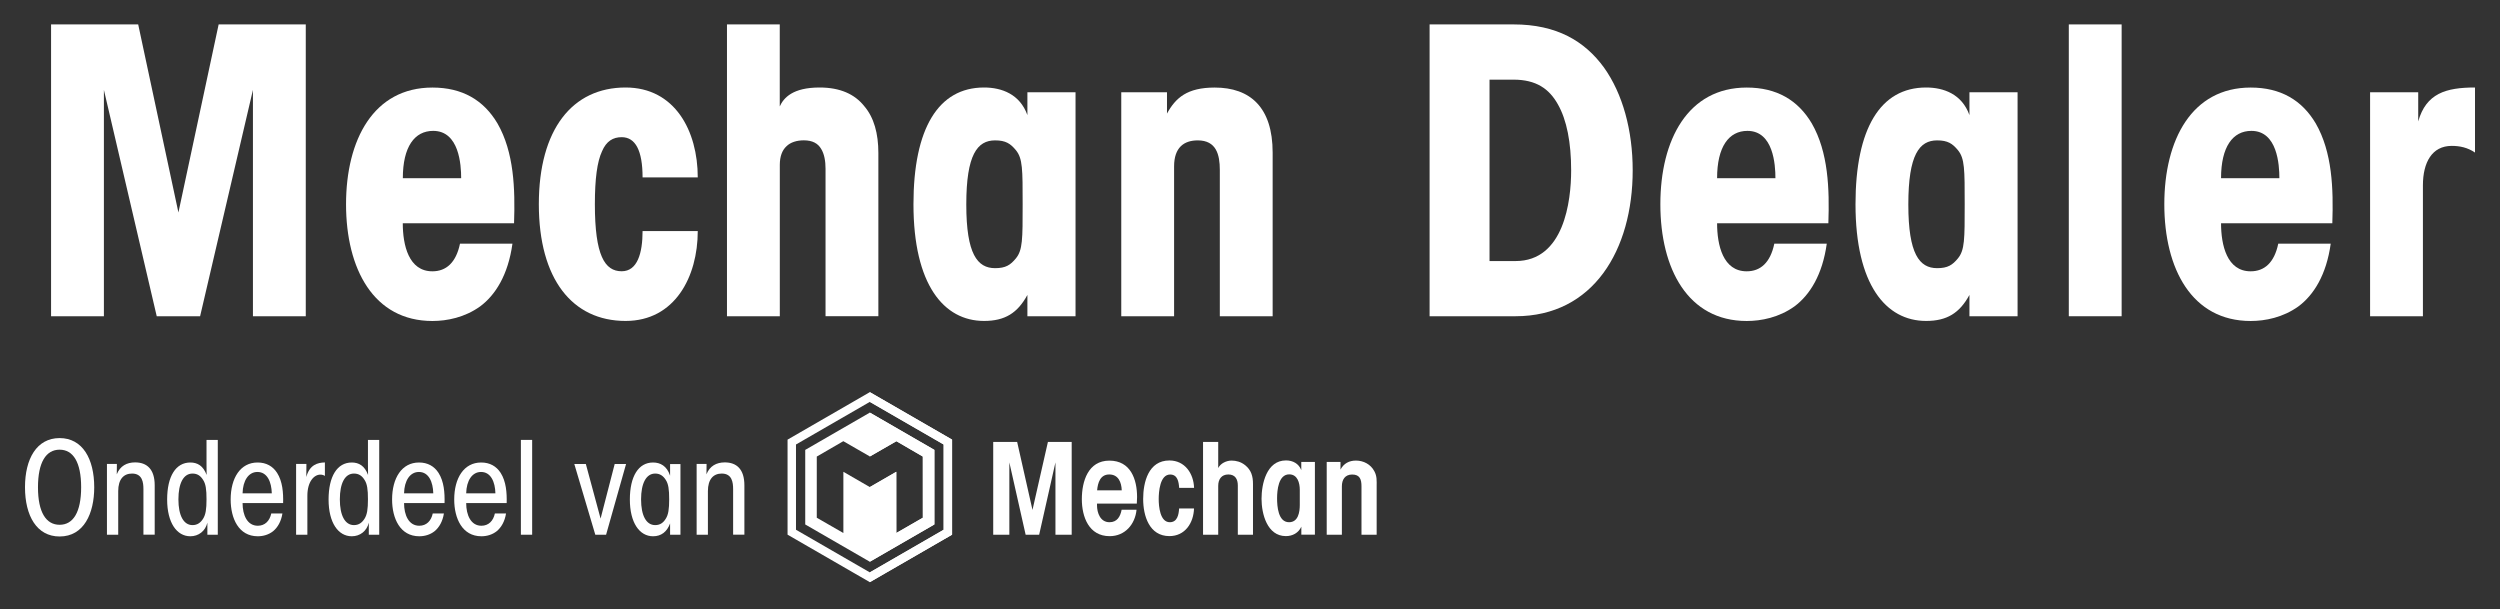
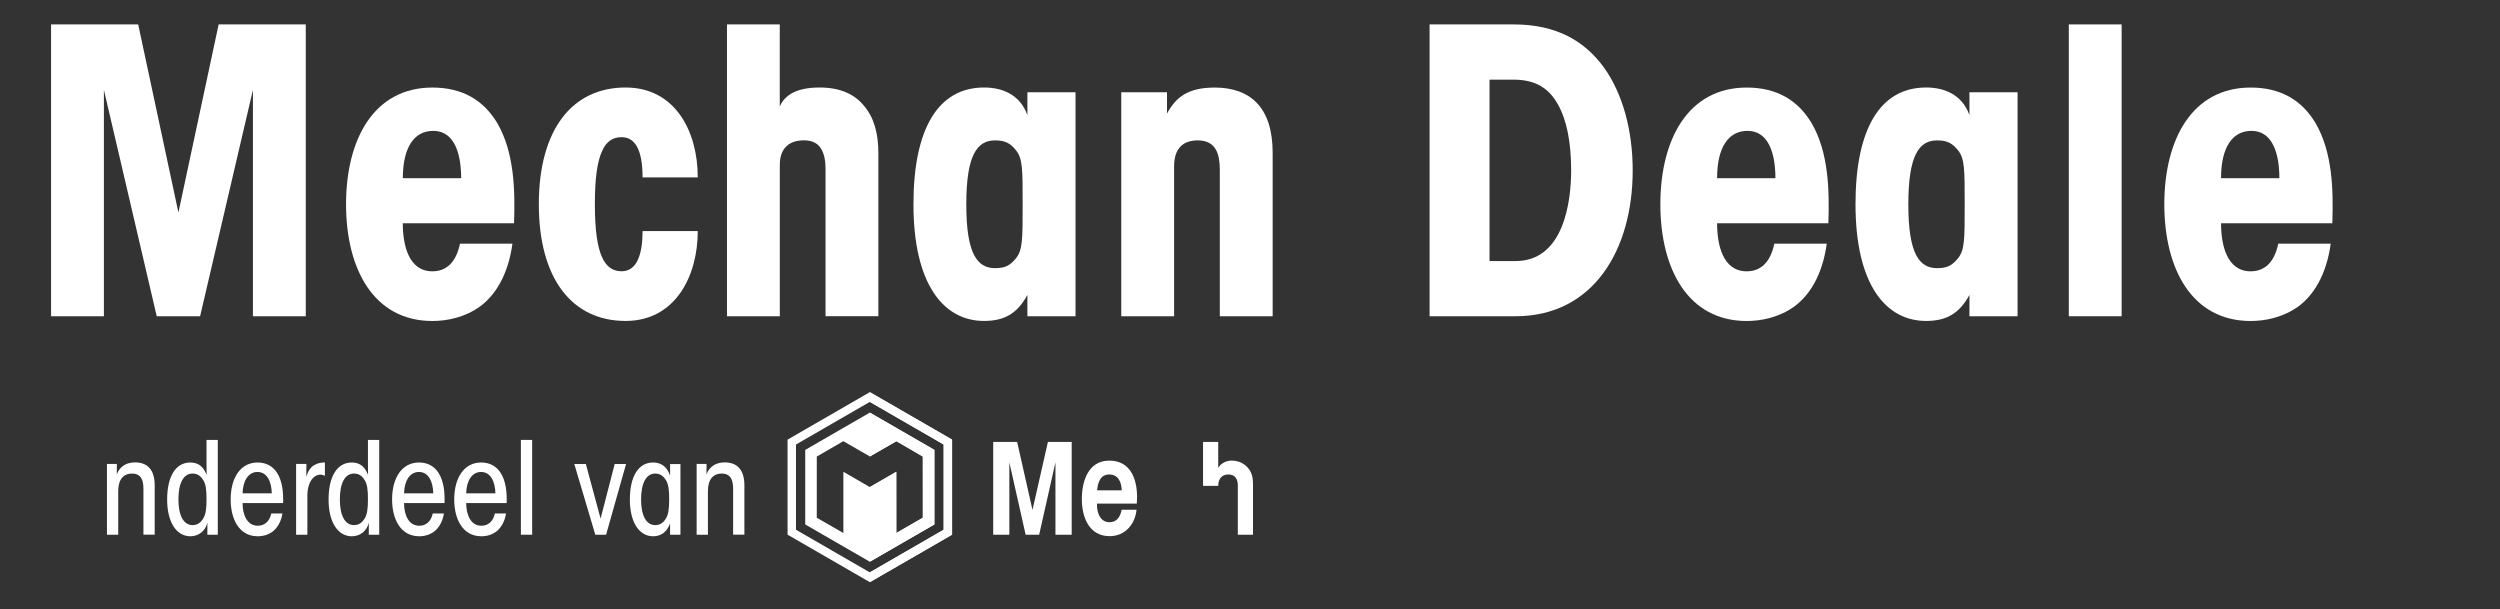
<svg xmlns="http://www.w3.org/2000/svg" width="468" height="114" viewBox="0 0 468 114" fill="none">
  <rect x="0" y="0" width="468" height="114" fill="#333333" stroke="none" />
  <path d="M197.58 100.1V86.56L194.53 100.1H192L188.95 86.56V100.1H185.93V82.73H190.41L193.28 95.46L196.17 82.73H200.62V100.1H197.58Z" fill="white" />
  <path d="M207.65 88.82C205.96 88.82 205.51 90.38 205.38 91.79H209.99C209.94 90.3 209.37 88.82 207.65 88.82ZM212.81 94.27H205.36V94.58C205.36 96.04 205.99 97.76 207.7 97.76C209.13 97.76 209.73 96.69 209.97 95.42H212.76C212.5 98.15 210.6 100.37 207.73 100.37C203.85 100.37 202.52 96.78 202.52 93.44C202.52 90.1 203.69 86.23 207.68 86.23C211.67 86.23 212.86 89.75 212.86 93.05C212.86 93.47 212.83 93.86 212.81 94.27Z" fill="white" />
-   <path d="M218.92 100.36C215.14 100.36 214 96.56 214 93.41C214 90.26 214.99 86.2 218.92 86.2C221.81 86.2 223.45 88.65 223.53 91.33H220.74C220.66 90.21 220.45 88.83 219.05 88.83C217.12 88.83 216.91 92.11 216.91 93.44C216.91 94.77 217.14 97.76 218.99 97.76C220.42 97.76 220.66 96.3 220.73 95.18H223.52C223.44 97.89 221.85 100.36 218.91 100.36" fill="white" />
-   <path d="M231.72 100.1V90.88C231.72 89.71 231.23 88.82 229.95 88.82C228.67 88.82 228.05 89.71 228.05 90.96V100.1H225.21V82.73H228.05V87.62C228.49 86.73 229.59 86.22 230.55 86.22C231.44 86.22 232.32 86.48 233.02 87.03C234.24 87.97 234.56 89.14 234.56 90.62V100.1H231.72Z" fill="white" />
-   <path d="M243.32 91.69C243.32 90.41 242.9 88.8 241.34 88.8C239.31 88.8 239.07 91.82 239.07 93.28C239.07 94.74 239.25 97.76 241.31 97.76C243.03 97.76 243.32 95.86 243.32 94.53V91.69ZM243.61 100.1V98.59C243.09 99.76 241.97 100.36 240.72 100.36C237.2 100.36 236.16 96.17 236.16 93.38C236.16 90.59 237.1 86.19 240.74 86.19C242.02 86.19 243.14 86.79 243.6 88.01V86.47H246.15V100.09H243.6L243.61 100.1Z" fill="white" />
-   <path d="M254.87 100.1V91.04C254.87 89.77 254.58 88.83 253.13 88.83C251.78 88.83 251.2 89.79 251.2 91.04V100.1H248.36V86.48H250.94V87.91C251.54 86.76 252.56 86.22 253.83 86.22C255.26 86.22 256.59 86.92 257.27 88.2C257.79 89.16 257.71 89.97 257.71 91.04V100.1H254.87Z" fill="white" />
+   <path d="M231.72 100.1V90.88C231.72 89.71 231.23 88.82 229.95 88.82C228.67 88.82 228.05 89.71 228.05 90.96H225.21V82.73H228.05V87.62C228.49 86.73 229.59 86.22 230.55 86.22C231.44 86.22 232.32 86.48 233.02 87.03C234.24 87.97 234.56 89.14 234.56 90.62V100.1H231.72Z" fill="white" />
  <path d="M149.01 99.17V83.21L162.83 75.23L176.65 83.21V99.17L162.83 107.15L149.01 99.17ZM162.83 73.41L147.43 82.3V100.09L162.83 108.98L178.23 100.09V82.3L162.83 73.41Z" fill="white" />
  <path d="M172.75 85.47V96.92L167.79 99.78V88.32L162.83 91.18L157.88 88.32V99.78L152.9 96.92V85.47L157.87 82.59L162.84 85.45L167.81 82.59L172.77 85.47H172.75ZM150.74 84.22V98.18L162.83 105.16L174.92 98.18V84.22L162.83 77.24L150.74 84.22Z" fill="white" />
  <path d="M174.91 84.22L162.83 77.24V85.45L167.8 82.59L172.75 85.47L172.76 96.92L167.79 99.78L167.78 88.32L162.83 91.18V105.15L174.91 98.17V84.22Z" fill="white" />
  <path d="M162.83 73.41V75.23L176.65 83.21V99.17L162.83 107.15V108.98L178.23 100.09V82.3L162.83 73.41Z" fill="white" />
-   <path d="M4.68 91.2C4.68 85.9 6.86 82.01 11.16 82.01C15.46 82.01 17.64 85.9 17.64 91.22C17.64 96.09 15.72 100.43 11.16 100.43C6.87 100.43 4.68 96.54 4.68 91.22V91.2ZM7.11 91.24C7.11 95.89 8.62 98.24 11.16 98.24C13.7 98.24 15.19 95.89 15.19 91.21C15.19 86.53 13.7 84.18 11.16 84.18C8.62 84.18 7.11 86.53 7.11 91.21V91.23V91.24Z" fill="white" />
  <path d="M20.01 86.85H21.88C21.88 87.5 21.88 88.1 21.86 88.79C22.48 87.23 23.73 86.56 25.29 86.56C27.5 86.56 28.96 87.83 28.96 90.85V100.09H26.85V91.55C26.85 90.33 26.66 88.65 24.72 88.65C23.16 88.65 22.13 89.7 22.13 91.94V100.1H20.02V86.86L20.01 86.85Z" fill="white" />
  <path d="M40.76 100.1H38.82V97.85C38.44 99.43 37.16 100.39 35.63 100.39C33.09 100.39 31.29 97.85 31.29 93.51C31.29 89.17 32.9 86.58 35.63 86.58C36.97 86.58 38.05 87.2 38.68 88.91C38.66 88.26 38.66 87.66 38.66 86.87V82.36H40.77V100.11L40.76 100.1ZM33.4 93.5C33.4 96.45 34.34 98.3 36.04 98.3C36.95 98.3 37.55 97.84 38.01 97.12C38.51 96.33 38.66 95.32 38.66 93.47C38.66 91.62 38.52 90.59 38.01 89.82C37.55 89.08 36.95 88.65 36.04 88.65C34.34 88.65 33.4 90.47 33.4 93.47V93.49V93.5Z" fill="white" />
  <path d="M45.41 94.17C45.41 96.45 46.3 98.42 48.26 98.42C49.6 98.42 50.49 97.51 50.78 96.12H52.87C52.63 97.63 51.98 98.73 51.14 99.43C50.3 100.1 49.27 100.39 48.26 100.39C44.66 100.39 43.18 97.03 43.18 93.51C43.18 89.48 45 86.58 48.22 86.58C49.85 86.58 51.07 87.28 51.87 88.52C52.9 90.13 53.05 92.24 53 94.18H45.42L45.41 94.17ZM50.88 92.35C50.83 90.24 50.04 88.35 48.19 88.35C46.53 88.35 45.46 89.96 45.41 92.35H50.88Z" fill="white" />
  <path d="M55.42 86.85H57.36C57.36 87.88 57.36 88.58 57.34 89.3C57.94 87.02 59.45 86.59 60.82 86.57V89.09C60.53 88.9 60.24 88.85 59.96 88.85C58.83 88.85 57.54 90.1 57.54 92.81V100.1H55.43V86.86L55.42 86.85Z" fill="white" />
  <path d="M70.98 100.1H69.04V97.85C68.66 99.43 67.39 100.39 65.85 100.39C63.31 100.39 61.51 97.85 61.51 93.51C61.51 89.17 63.12 86.58 65.85 86.58C67.19 86.58 68.27 87.2 68.9 88.91C68.88 88.26 68.88 87.66 68.88 86.87V82.36H70.99V100.11L70.98 100.1ZM63.62 93.5C63.62 96.45 64.56 98.3 66.26 98.3C67.17 98.3 67.77 97.84 68.23 97.12C68.73 96.33 68.88 95.32 68.88 93.47C68.88 91.62 68.74 90.59 68.23 89.82C67.77 89.08 67.17 88.65 66.26 88.65C64.56 88.65 63.62 90.47 63.62 93.47V93.49V93.5Z" fill="white" />
  <path d="M75.64 94.17C75.64 96.45 76.53 98.42 78.49 98.42C79.83 98.42 80.72 97.51 81.01 96.12H83.1C82.86 97.63 82.21 98.73 81.37 99.43C80.53 100.1 79.5 100.39 78.49 100.39C74.89 100.39 73.4 97.03 73.4 93.51C73.4 89.48 75.22 86.58 78.44 86.58C80.07 86.58 81.29 87.28 82.09 88.52C83.12 90.13 83.27 92.24 83.22 94.18H75.64V94.17ZM81.11 92.35C81.06 90.24 80.27 88.35 78.42 88.35C76.76 88.35 75.69 89.96 75.64 92.35H81.11Z" fill="white" />
  <path d="M87.27 94.17C87.27 96.45 88.16 98.42 90.12 98.42C91.46 98.42 92.35 97.51 92.64 96.12H94.73C94.49 97.63 93.84 98.73 93 99.43C92.16 100.1 91.13 100.39 90.12 100.39C86.52 100.39 85.03 97.03 85.03 93.51C85.03 89.48 86.85 86.58 90.07 86.58C91.7 86.58 92.92 87.28 93.72 88.52C94.75 90.13 94.9 92.24 94.85 94.18H87.27V94.17ZM92.74 92.35C92.69 90.24 91.9 88.35 90.05 88.35C88.39 88.35 87.32 89.96 87.27 92.35H92.74Z" fill="white" />
  <path d="M97.51 82.35H99.62V100.1H97.51V82.35Z" fill="white" />
  <path d="M113.46 100.1H111.44L107.51 86.86H109.67L112.43 97.08L115.07 86.86H117.2L113.46 100.1Z" fill="white" />
  <path d="M127.38 100.1H125.44V97.99C124.86 99.55 123.79 100.39 122.25 100.39C119.71 100.39 117.91 97.85 117.91 93.51C117.91 89.17 119.52 86.58 122.25 86.58C123.59 86.58 124.84 87.2 125.44 89.05V86.87H127.38V100.11V100.1ZM120.01 93.5C120.01 96.47 120.95 98.3 122.65 98.3C123.56 98.3 124.16 97.87 124.62 97.12C125.12 96.35 125.27 95.32 125.27 93.47C125.27 91.62 125.13 90.59 124.62 89.82C124.16 89.1 123.56 88.65 122.65 88.65C120.95 88.65 120.01 90.5 120.01 93.47V93.49V93.5Z" fill="white" />
  <path d="M130.4 86.85H132.27C132.27 87.5 132.27 88.1 132.25 88.79C132.87 87.23 134.12 86.56 135.68 86.56C137.89 86.56 139.35 87.83 139.35 90.85V100.09H137.24V91.55C137.24 90.33 137.05 88.65 135.11 88.65C133.55 88.65 132.52 89.7 132.52 91.94V100.1H130.41V86.86L130.4 86.85Z" fill="white" />
  <path d="M9.56 59.2V4.57H25.87L33.4 39.78L40.93 4.57H57.24V59.2H47.35V16.83L37.46 59.2H29.34L19.45 16.83V59.2H9.56Z" fill="white" />
  <path d="M75.4 41.78C75.4 45.91 76.51 50.79 80.94 50.79C83.52 50.79 85.37 49.17 86.11 45.62H95.93C95.12 51.45 92.76 55.22 89.88 57.36C87 59.43 83.68 60.09 80.95 60.09C69.95 60.09 64.78 50.35 64.78 38.24C64.78 26.13 69.95 16.39 80.95 16.39C86.56 16.39 90.55 18.75 93.13 23.11C96.23 28.5 96.45 35.36 96.23 41.79H75.41L75.4 41.78ZM86.33 33.36C86.33 30.85 85.96 24.5 81.09 24.5C77.62 24.5 75.41 27.45 75.41 33.36H86.34H86.33Z" fill="white" />
  <path d="M130.62 43.25C130.62 51.81 126.34 60.08 117.11 60.08C107.14 60.08 100.87 52.25 100.87 38.23C100.87 24.21 107.14 16.38 117.11 16.38C126.34 16.38 130.62 24.5 130.62 33.21H120.29C120.29 28.19 118.96 25.68 116.38 25.68C114.76 25.68 113.5 26.42 112.69 28.34C111.8 30.26 111.36 33.43 111.36 38.23C111.36 47.83 113.21 50.78 116.38 50.78C119.33 50.78 120.29 47.38 120.29 43.25H130.62Z" fill="white" />
  <path d="M136.08 4.57H145.97V19.92C146.71 18.3 148.41 16.38 153.43 16.38C157.27 16.38 160 17.63 161.77 19.85C163.62 21.99 164.43 25.02 164.43 28.63V59.19H154.54V31.58C154.54 30.18 154.32 28.85 153.73 27.89C153.14 26.86 152.11 26.27 150.48 26.27C149.15 26.27 147.97 26.64 147.23 27.38C146.42 28.12 145.98 29.3 145.98 30.85V59.2H136.09V4.57H136.08Z" fill="white" />
  <path d="M201.34 59.2H192.33V55.21C190.48 58.61 188.12 60.08 184.21 60.08C176.68 60.08 171 53.29 171 38.23C171 24.06 175.65 16.38 184.21 16.38C187.53 16.38 190.93 17.63 192.33 21.55V17.27H201.34V59.2ZM180.89 38.31C180.89 47.54 182.96 50.2 186.28 50.2C188.27 50.2 189.16 49.61 190.19 48.35C191.44 46.8 191.44 44.81 191.44 38.24C191.44 31.67 191.44 29.68 190.19 28.13C189.16 26.88 188.27 26.28 186.28 26.28C182.96 26.28 180.89 28.94 180.89 38.24V38.31Z" fill="white" />
  <path d="M209.9 17.27H218.46V21.26C220.08 18.31 222.23 16.39 227.39 16.39C234.03 16.39 238.24 20.08 238.24 28.57V59.21H228.35V31.82C228.35 28.94 227.69 26.28 224.22 26.28C221.64 26.28 219.79 27.61 219.79 31.15V59.2H209.9V17.27Z" fill="white" />
  <path d="M267.62 4.57H283.34C291.39 4.57 296.63 7.67 300.25 12.62C303.79 17.57 305.64 24.43 305.64 31.89C305.64 46.8 298.26 59.2 283.71 59.2H267.62V4.57ZM278.84 48.87H283.71C292.79 48.87 294.12 37.65 294.12 31.89C294.12 26.72 293.31 22.44 291.61 19.49C289.99 16.61 287.55 14.91 283.34 14.91H278.84V48.87Z" fill="white" />
  <path d="M321.44 41.78C321.44 45.91 322.55 50.79 326.98 50.79C329.56 50.79 331.41 49.17 332.15 45.62H341.97C341.16 51.45 338.8 55.22 335.92 57.36C333.04 59.43 329.72 60.09 326.99 60.09C315.99 60.09 310.82 50.35 310.82 38.24C310.82 26.13 315.99 16.39 326.99 16.39C332.6 16.39 336.59 18.75 339.17 23.11C342.27 28.5 342.49 35.36 342.27 41.79H321.45L321.44 41.78ZM332.36 33.36C332.36 30.85 331.99 24.5 327.12 24.5C323.65 24.5 321.44 27.45 321.44 33.36H332.37H332.36Z" fill="white" />
  <path d="M377.69 59.2H368.68V55.21C366.83 58.61 364.47 60.08 360.56 60.08C353.03 60.08 347.35 53.29 347.35 38.23C347.35 24.06 352 16.38 360.56 16.38C363.88 16.38 367.28 17.63 368.68 21.55V17.27H377.69V59.2ZM357.24 38.31C357.24 47.54 359.31 50.2 362.63 50.2C364.62 50.2 365.51 49.61 366.54 48.35C367.79 46.8 367.79 44.81 367.79 38.24C367.79 31.67 367.79 29.68 366.54 28.13C365.51 26.88 364.62 26.28 362.63 26.28C359.31 26.28 357.24 28.94 357.24 38.24V38.31Z" fill="white" />
  <path d="M387.28 4.57H397.17V59.2H387.28V4.57Z" fill="white" />
  <path d="M415.78 41.78C415.78 45.91 416.89 50.79 421.32 50.79C423.9 50.79 425.75 49.17 426.49 45.62H436.31C435.5 51.45 433.14 55.22 430.26 57.36C427.38 59.43 424.06 60.09 421.33 60.09C410.33 60.09 405.16 50.35 405.16 38.24C405.16 26.13 410.33 16.39 421.33 16.39C426.94 16.39 430.93 18.75 433.51 23.11C436.61 28.5 436.83 35.36 436.61 41.79H415.79L415.78 41.78ZM426.7 33.36C426.7 30.85 426.33 24.5 421.46 24.5C417.99 24.5 415.78 27.45 415.78 33.36H426.71H426.7Z" fill="white" />
-   <path d="M443.68 17.27H452.69V22.73C454.17 17.49 457.86 16.38 463.32 16.38V28.56C461.92 27.6 460.44 27.31 458.96 27.31C455.27 27.31 453.57 30.41 453.57 34.69V59.2H443.68V17.27Z" fill="white" />
</svg>